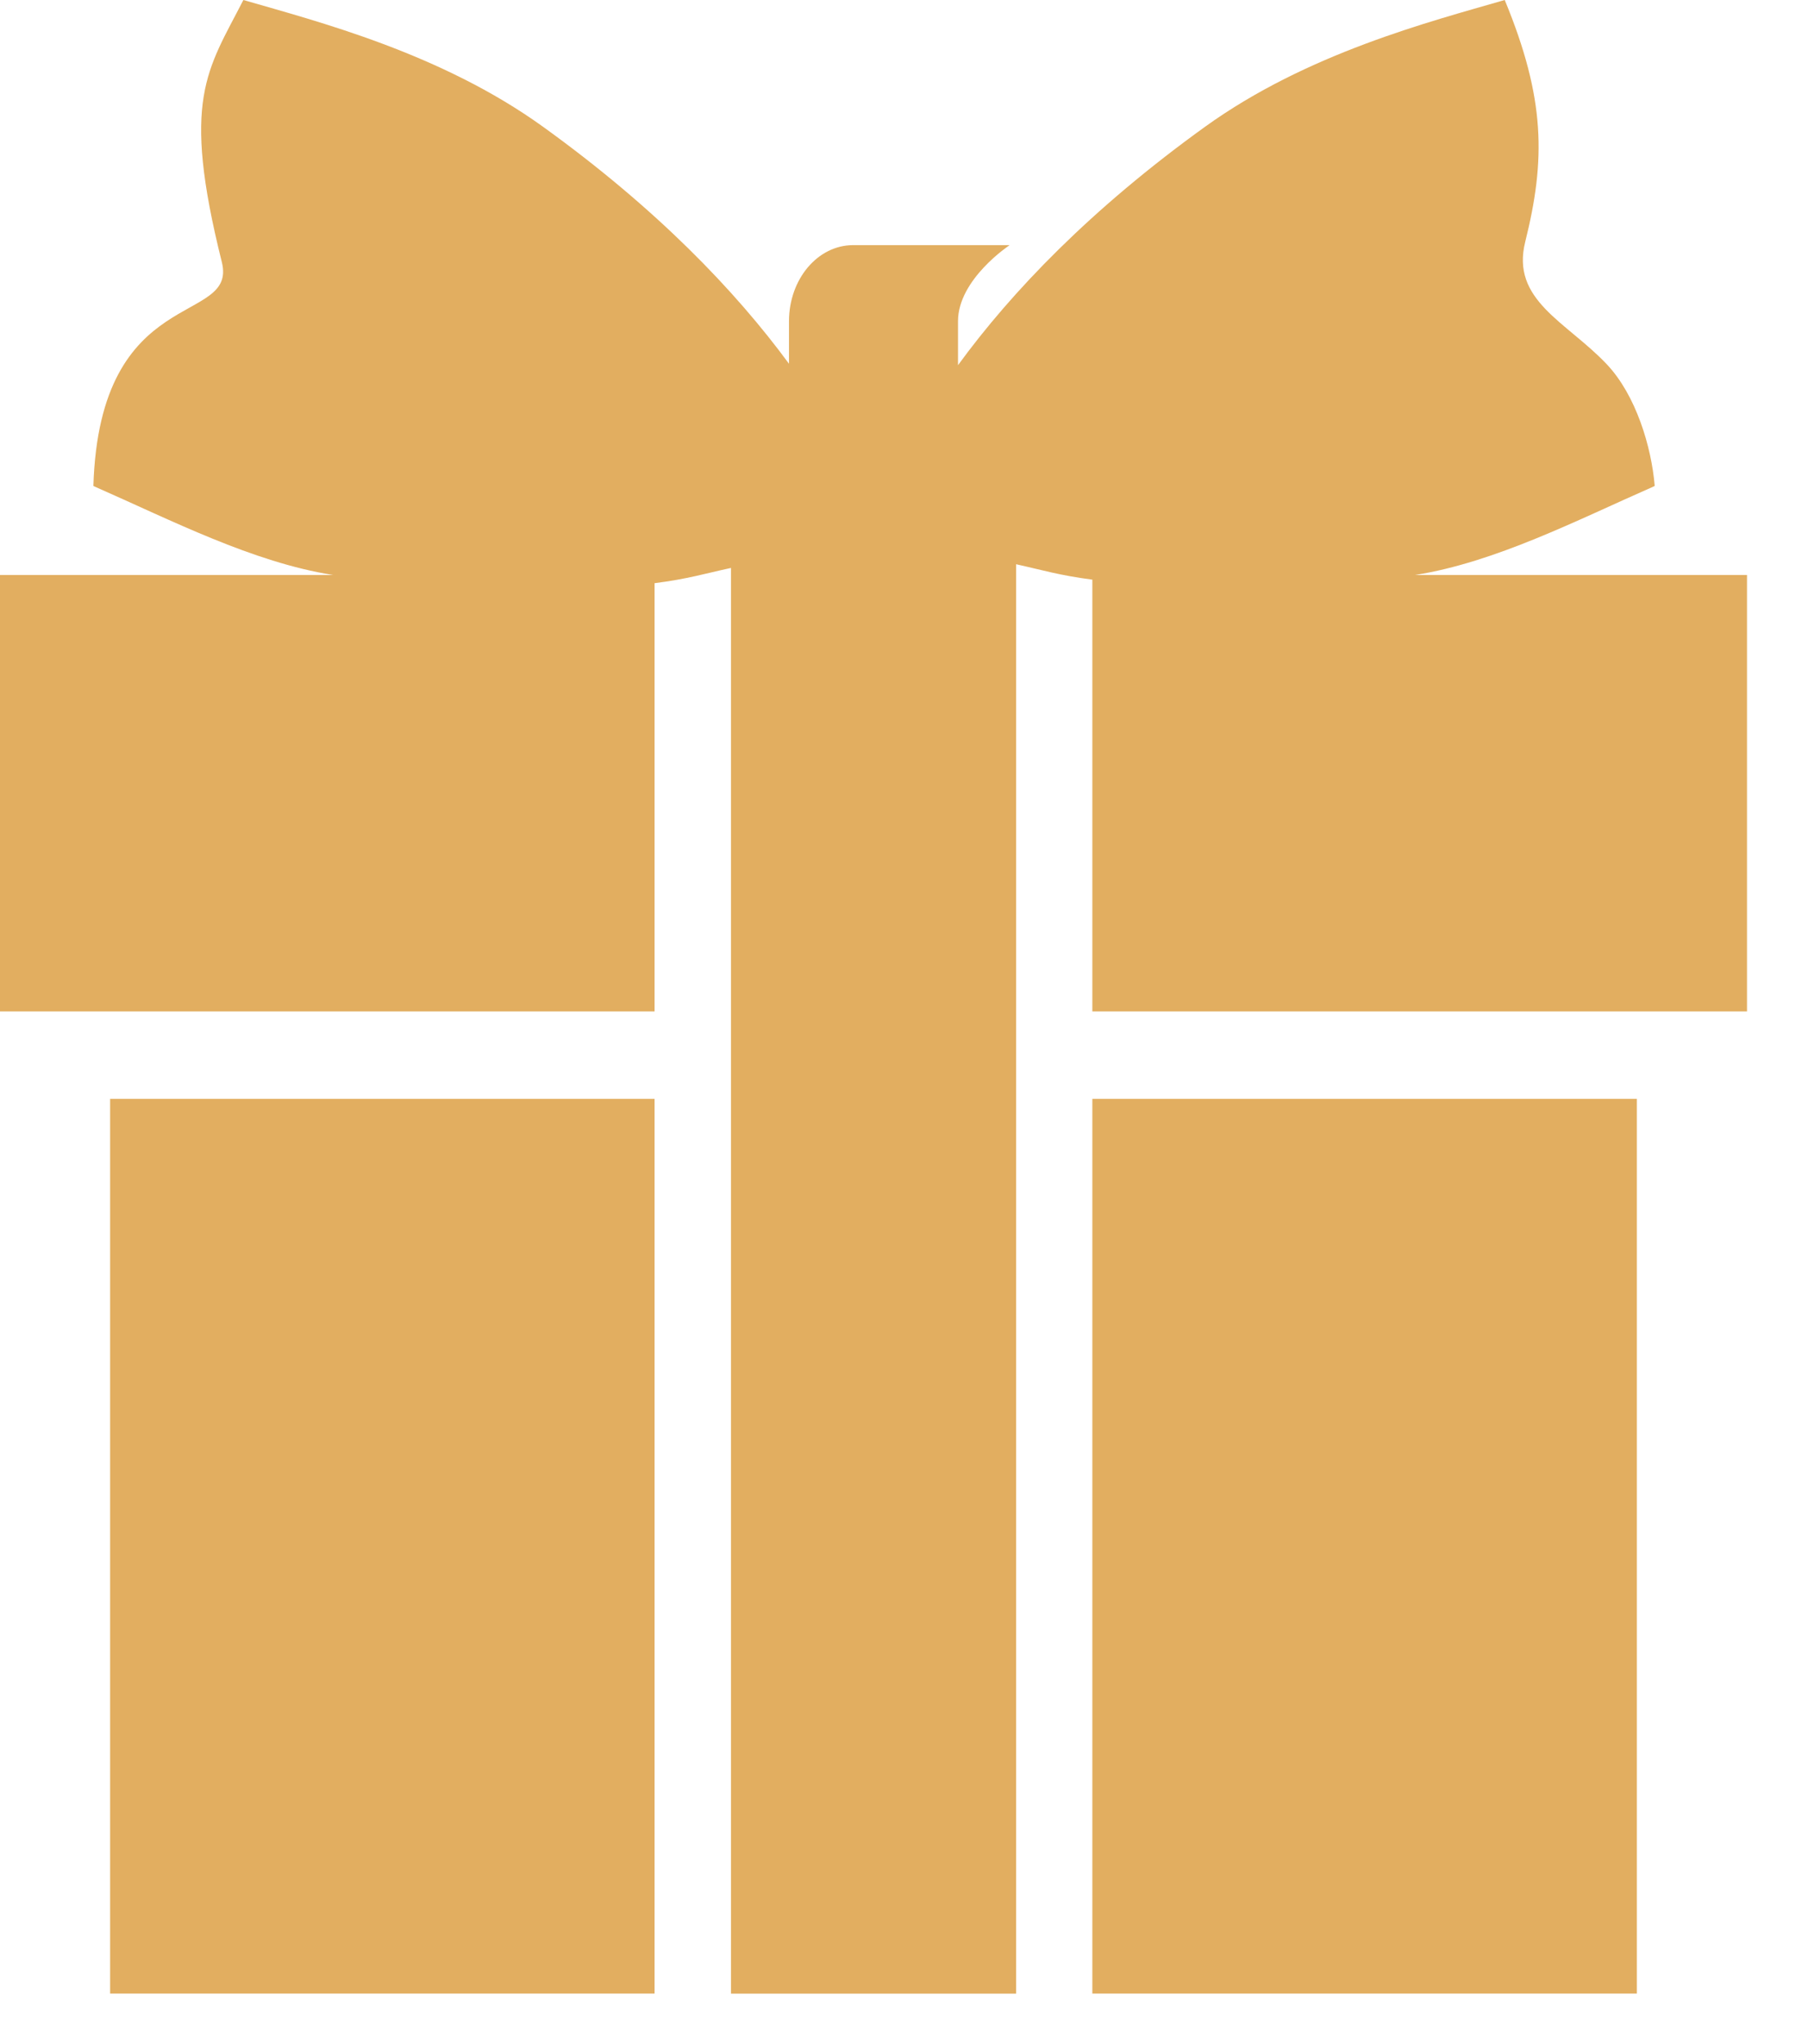
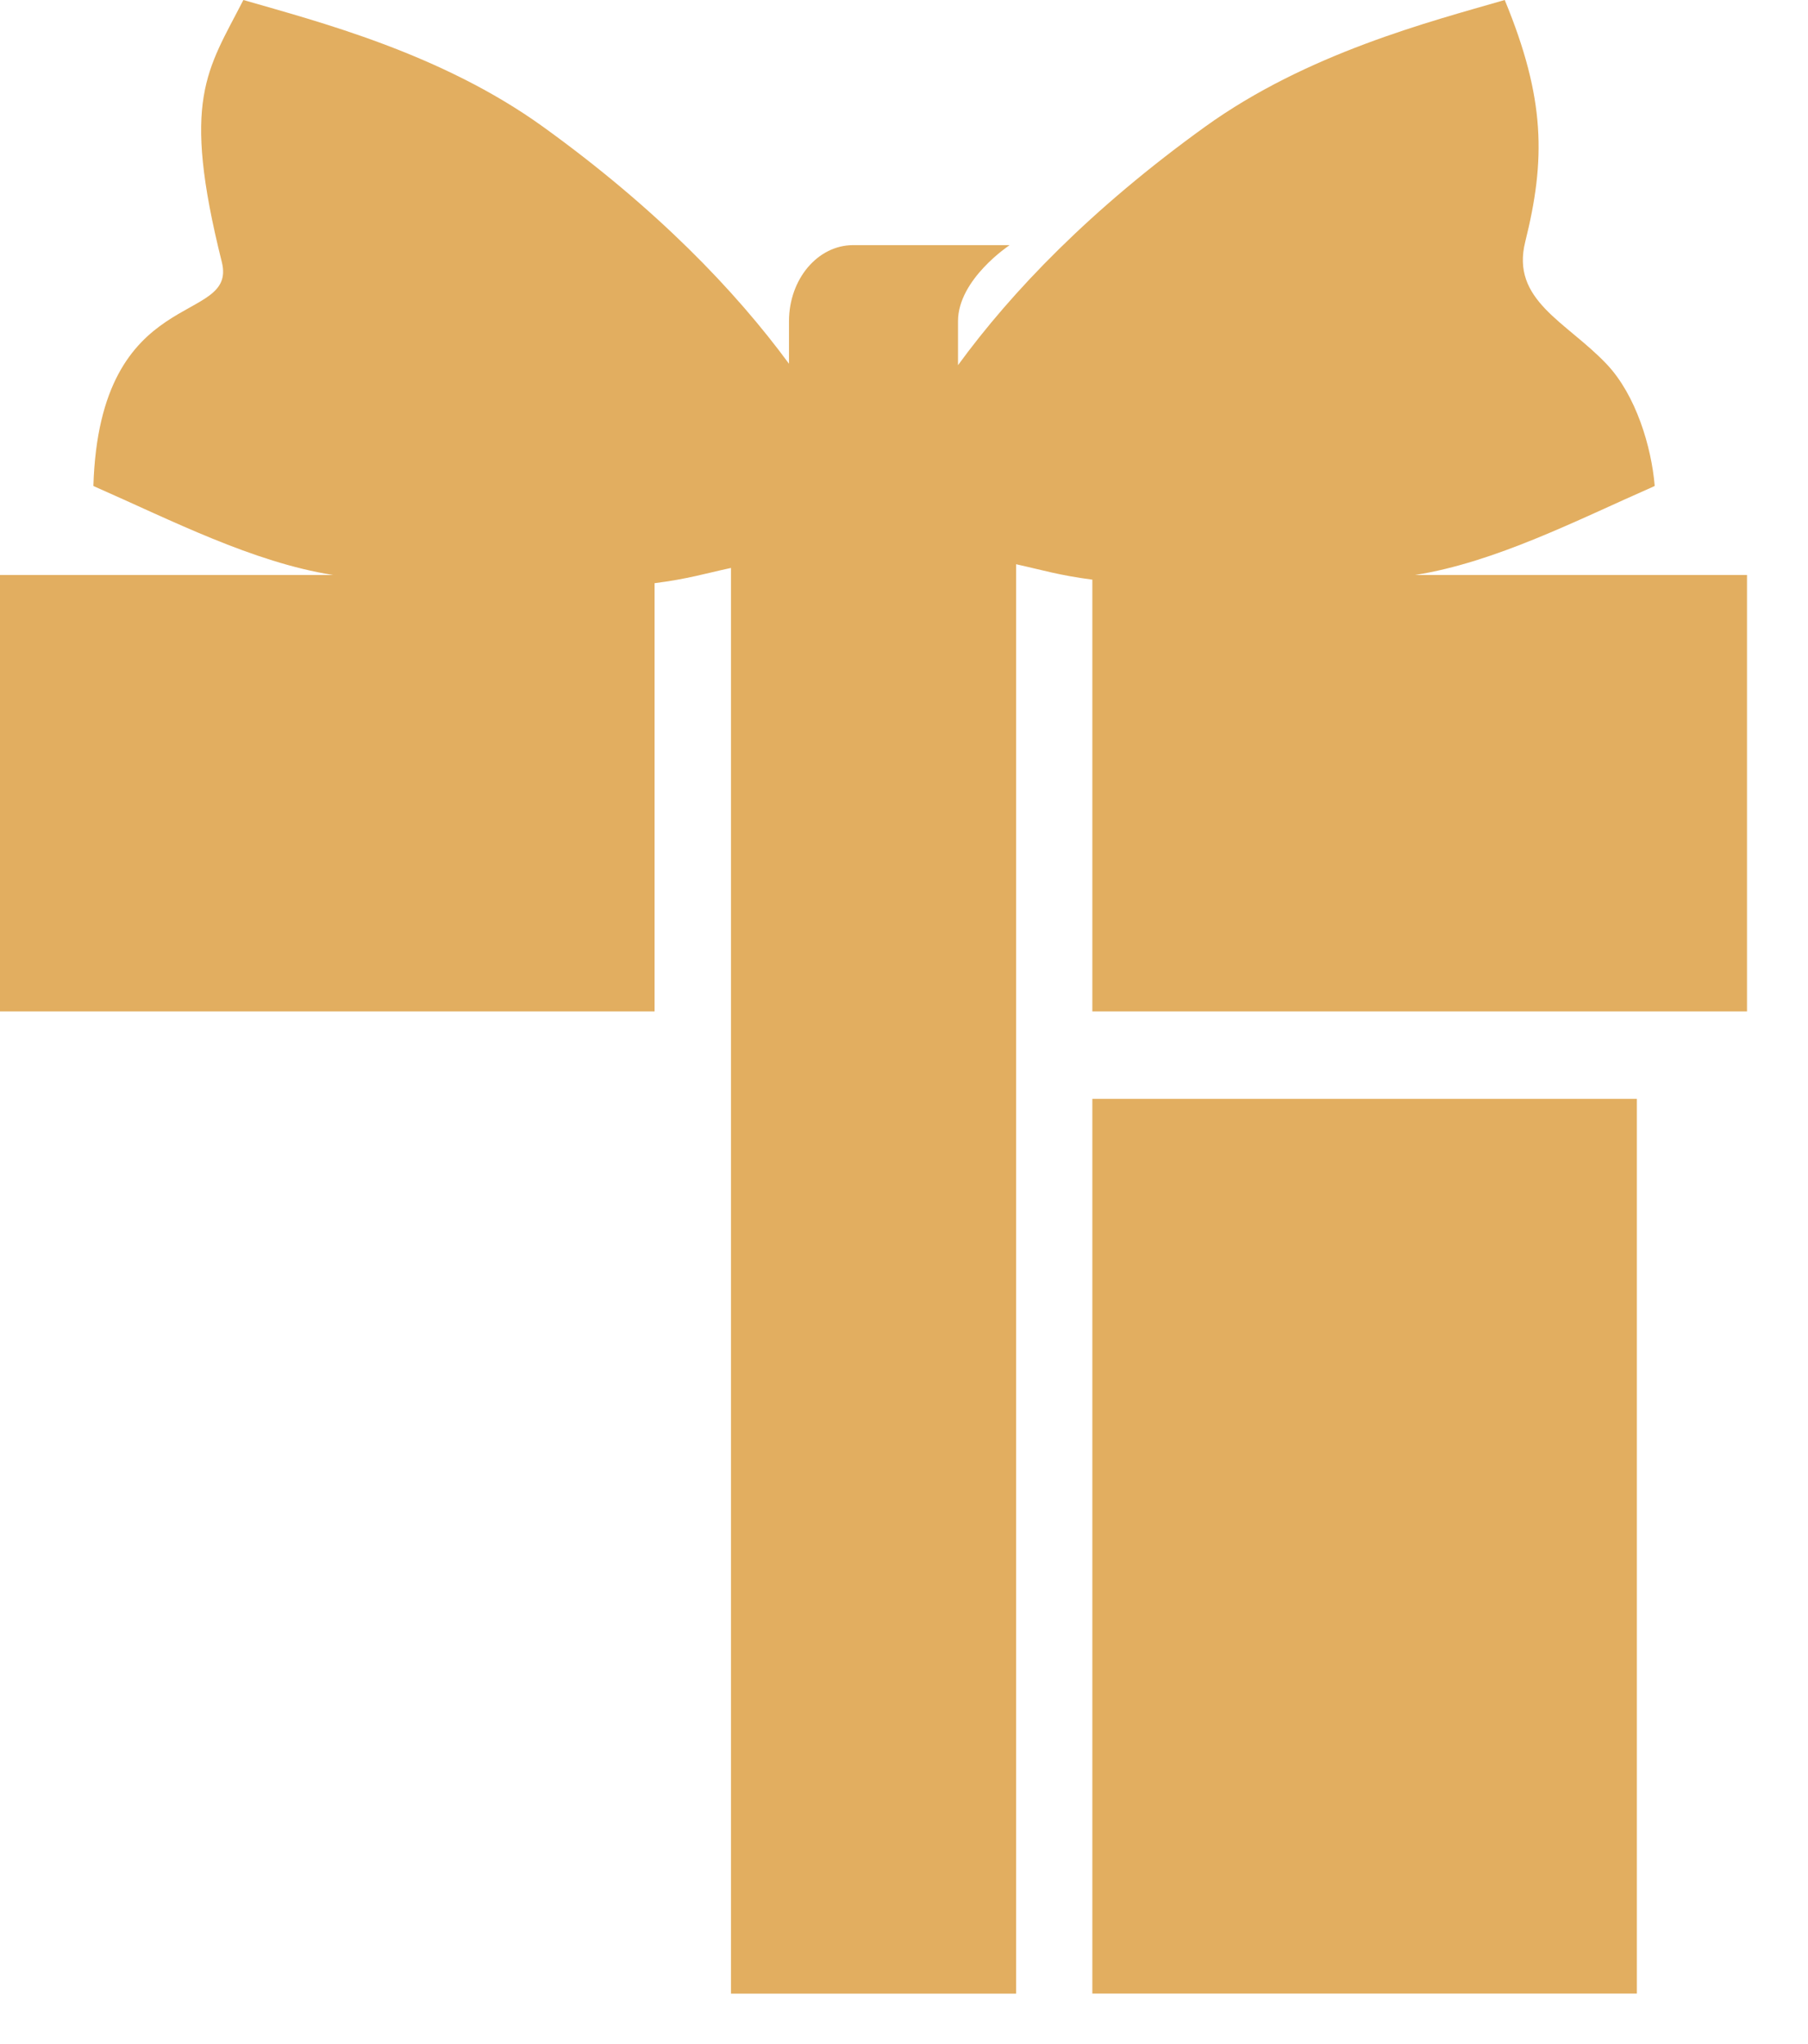
<svg xmlns="http://www.w3.org/2000/svg" width="23" height="26" viewBox="0 0 23 26" fill="none">
-   <path d="M8.327 13.977H1.401V25.358H8.327V13.977Z" fill="#E2AE60" />
  <path d="M20.823 13.977H13.896V25.358H20.823V13.977Z" fill="#E2AE60" />
  <path d="M18.001 7.314C19.023 7.152 20.058 6.618 21.032 6.19C21.038 6.187 21.044 6.184 21.05 6.181C21.009 5.685 20.812 5.026 20.439 4.632C19.924 4.089 19.217 3.82 19.403 3.075C19.662 2.036 19.662 1.258 19.142 0C18.186 0.277 16.628 0.677 15.329 1.613C13.877 2.659 12.872 3.707 12.187 4.645V4.086C12.187 3.551 12.844 3.118 12.844 3.118H10.853C10.402 3.118 10.037 3.551 10.037 4.086V4.627C9.351 3.694 8.351 2.653 6.909 1.613C5.61 0.677 4.053 0.277 3.096 0C2.635 0.899 2.303 1.258 2.822 3.334C3.025 4.149 1.267 3.594 1.188 6.181C1.194 6.184 1.2 6.187 1.206 6.19C2.18 6.618 3.215 7.152 4.238 7.314H0V12.865H8.327V7.418C8.751 7.364 8.962 7.297 9.299 7.224V25.359H12.926V7.177C13.262 7.251 13.472 7.318 13.896 7.373V12.865H22.224V7.314H18.001Z" fill="#E2AE60" />
</svg>